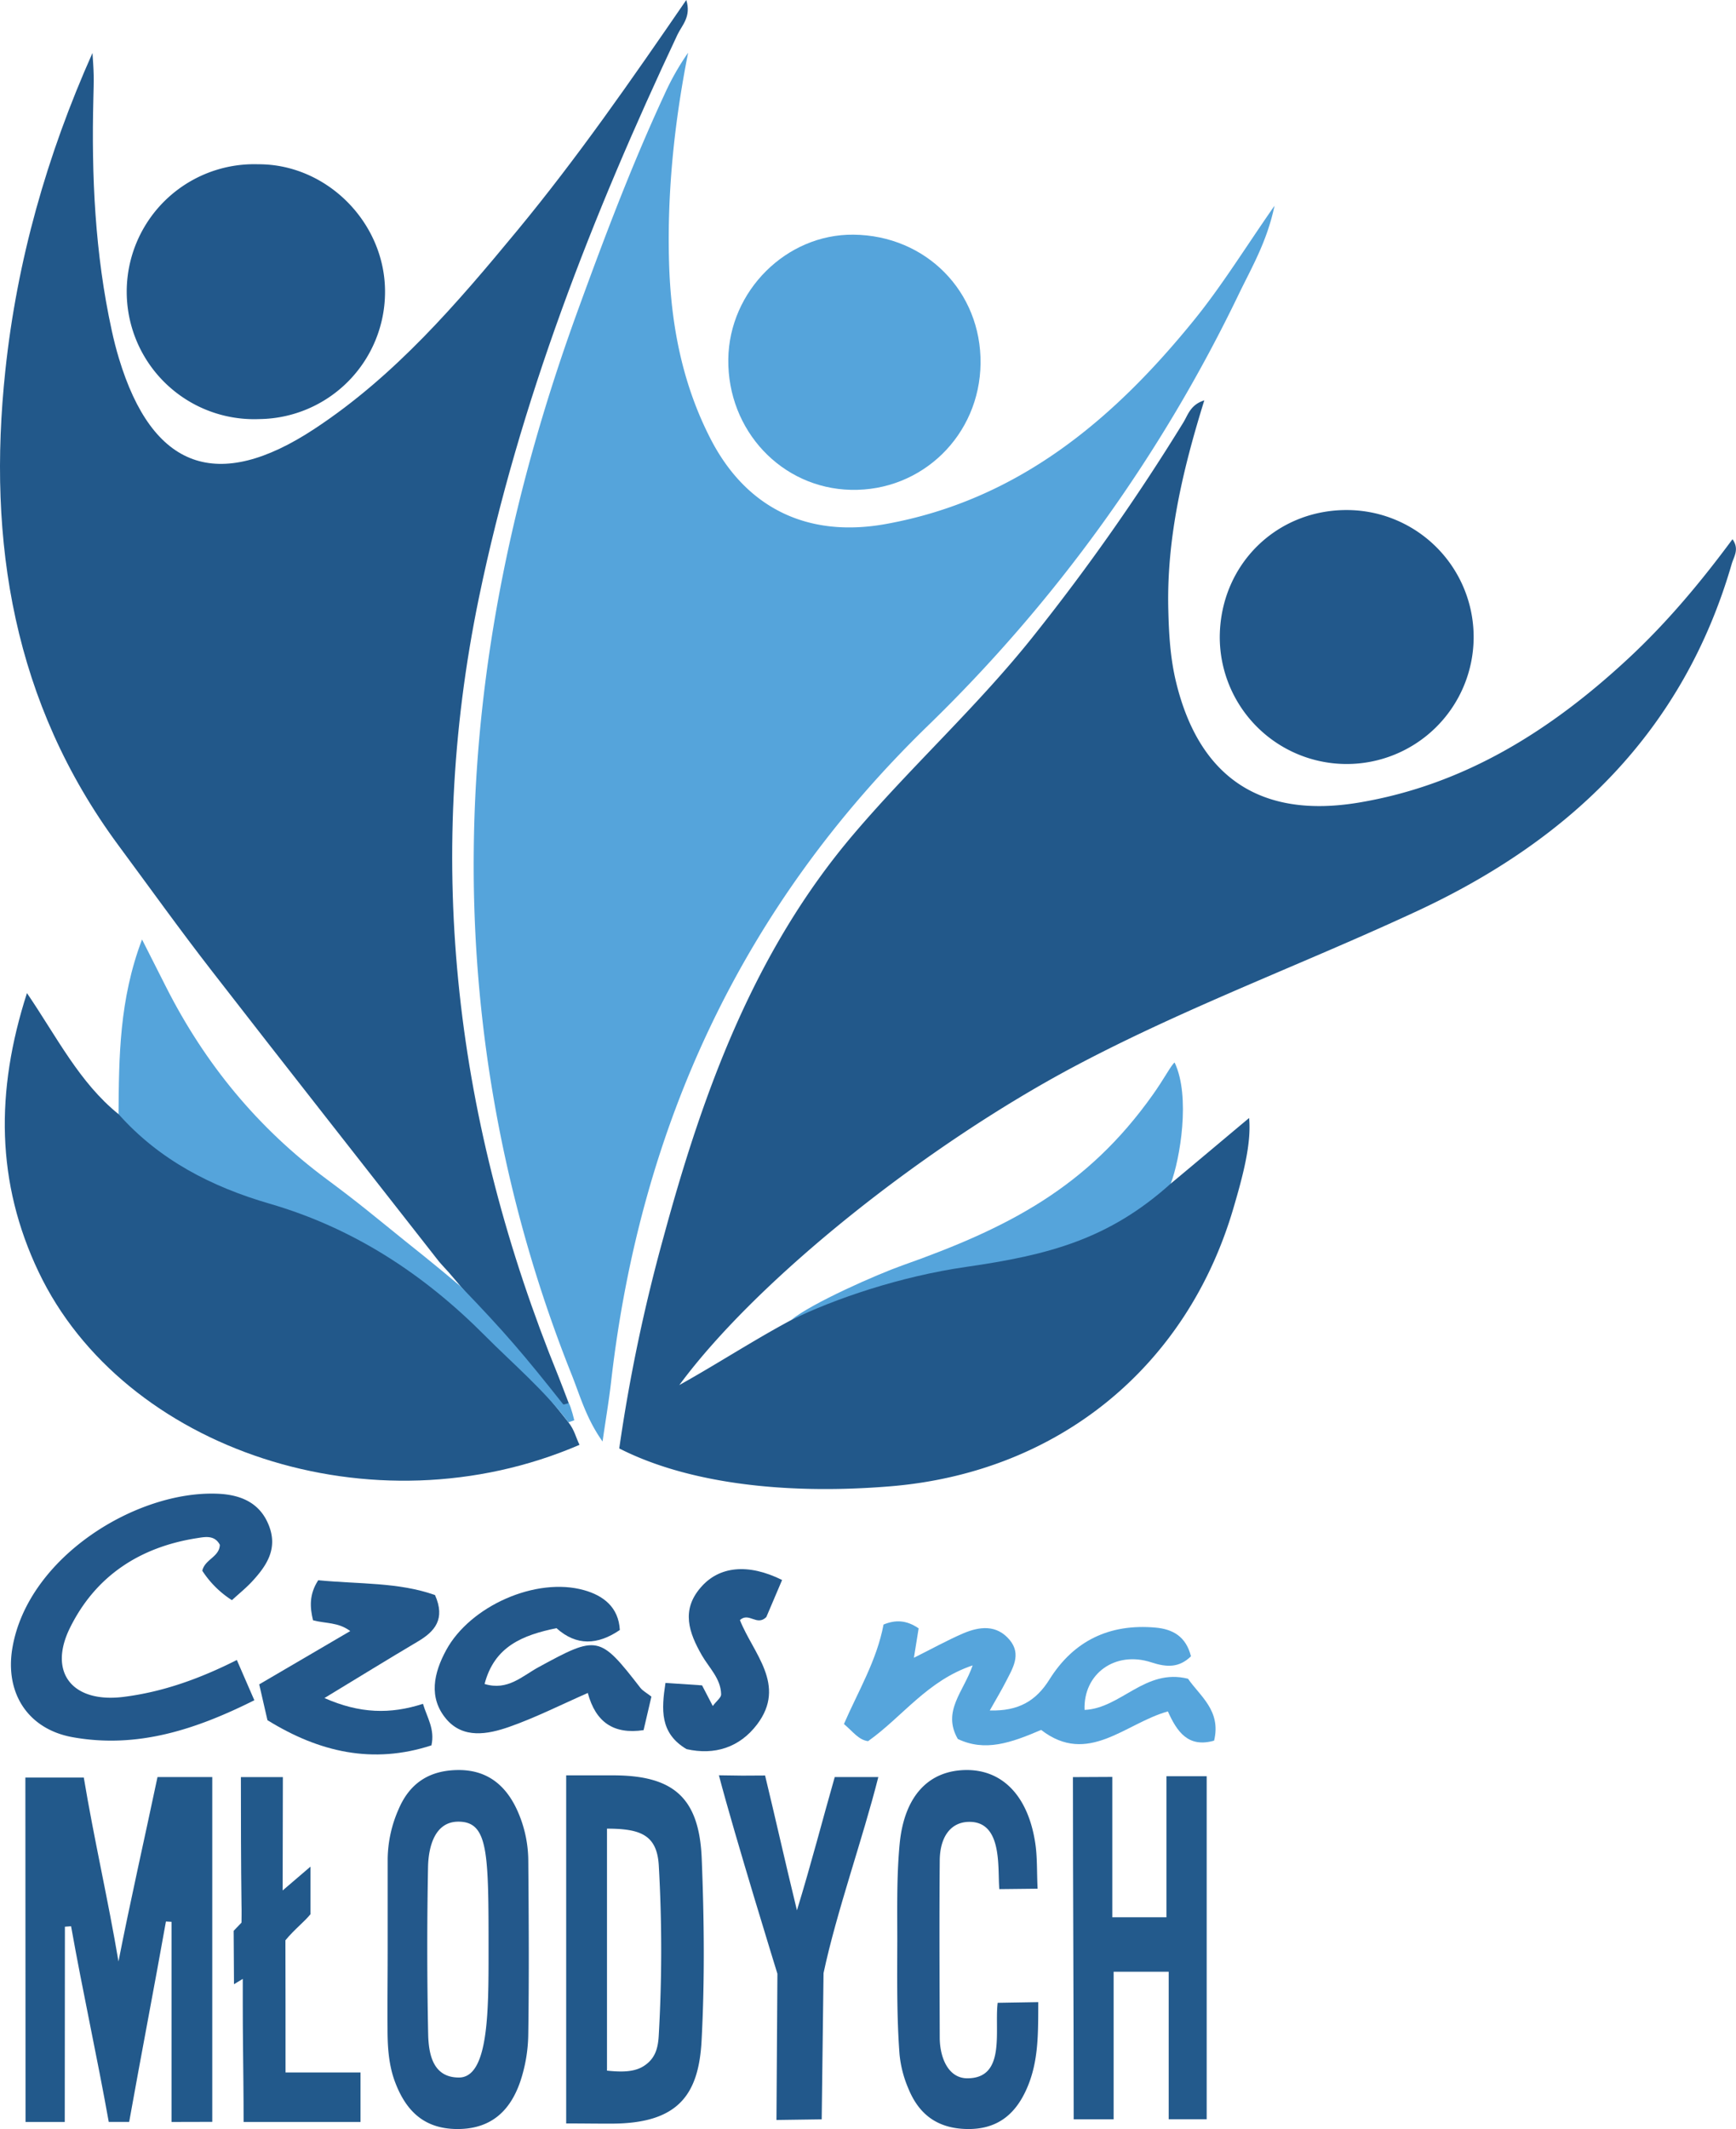
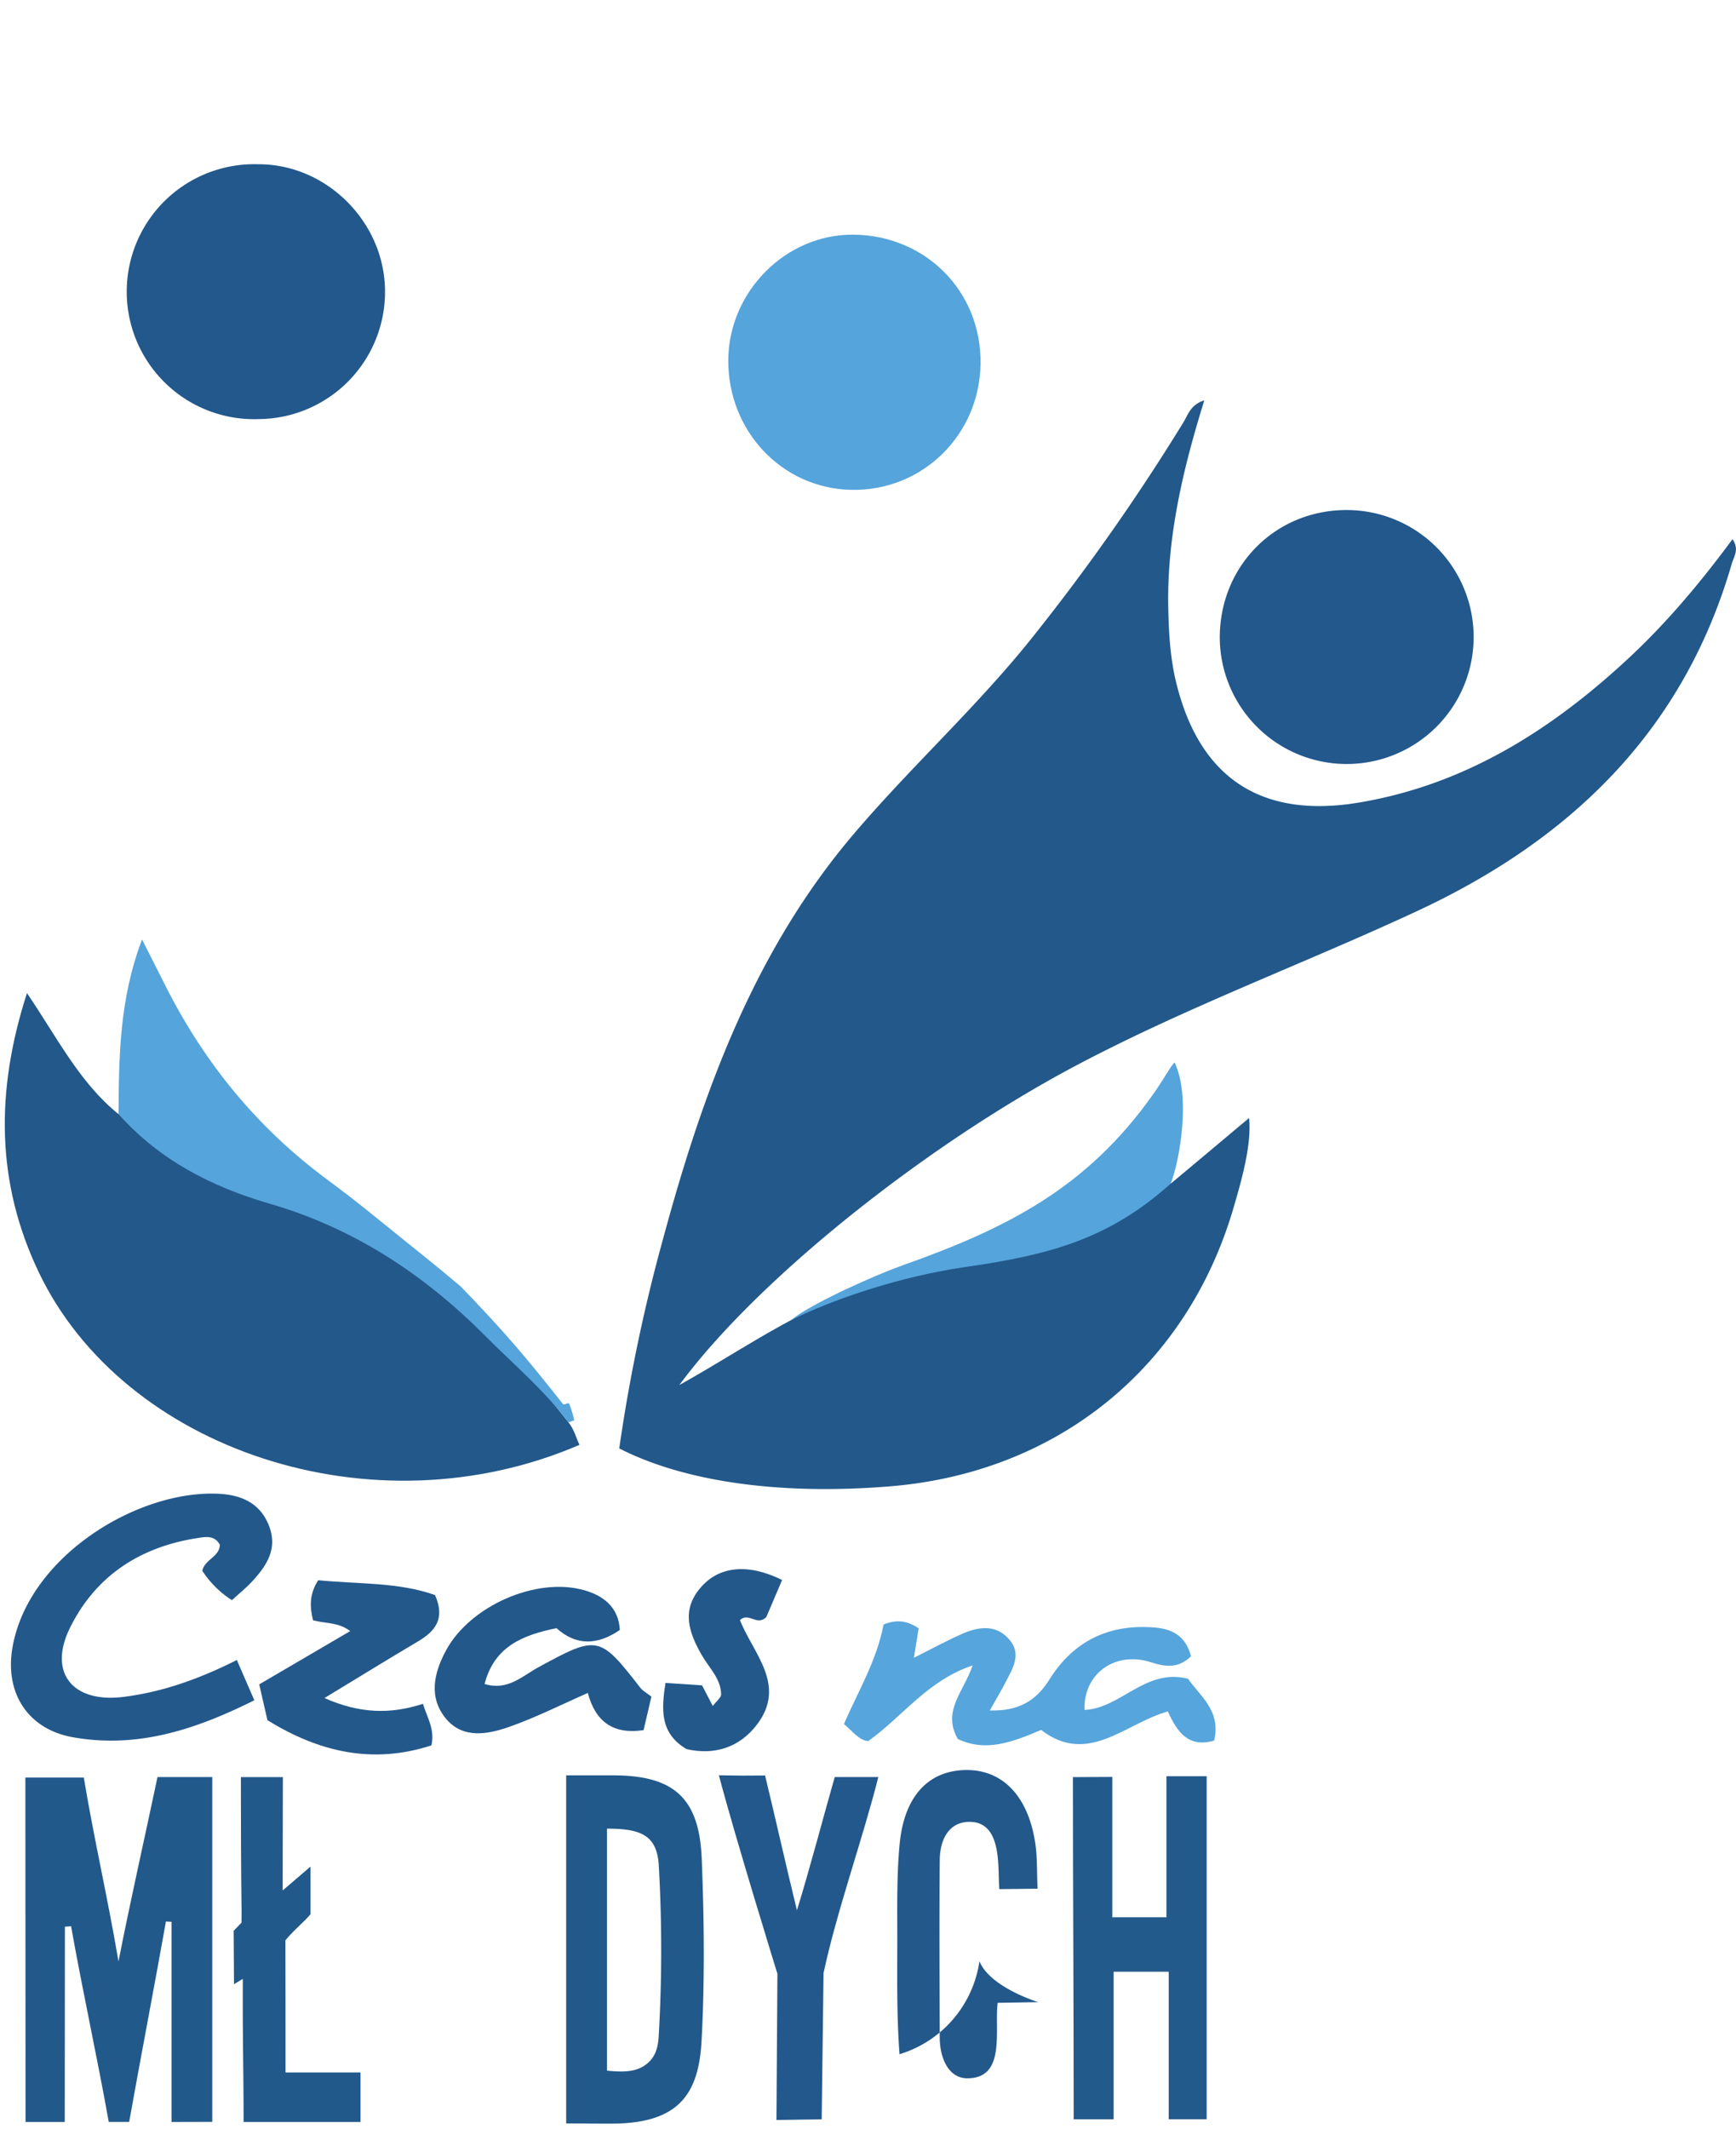
<svg xmlns="http://www.w3.org/2000/svg" viewBox="0 0 708.28 868.36">
  <defs>
    <style>.cls-1{fill:#22588a;}.cls-2{fill:#55a4db;}.cls-3{fill:#22598b;}.cls-4{fill:#22588b;}.cls-5{fill:#235a8c;}.cls-6{fill:#23588b;}.cls-7{fill:#56a5dc;}</style>
  </defs>
  <g id="Layer_2" data-name="Layer 2">
    <g id="Layer_1-2" data-name="Layer 1">
      <path class="cls-1" d="M477.68,482.74C487,475,501.46,462.82,509.63,456c1,10.45-2.56,23.73-6.39,36.74-19.11,65.24-72,107.9-140,113.48-44.52,3.66-83.67-1.71-110.59-15.45a689.55,689.55,0,0,1,18.12-86.37c16.08-59.26,37-116.54,77.41-164.07,23.7-27.89,51-52.56,73.82-81.36a872.19,872.19,0,0,0,60.81-86.68c1.89-3.07,2.86-7.21,8.54-9-8.85,28.47-15.4,56.33-14.69,85.29.23,10,.81,20,3.22,29.83,9.51,38.94,34.75,55.62,74.63,48.92,43.34-7.28,78.59-29.67,110.1-59,15.63-14.56,29.3-30.9,42.24-48.4,2.88,4.06.57,7.05-.32,10.09-19.72,68-65.49,112.31-128.21,141.51-46.17,21.48-94.07,39.15-139.16,63-60.89,32.21-129.82,86.81-162,130.39C297.77,553.45,317.28,540,339,530.49c21.55-10.66,44.41-16.4,68.16-19.57a123.83,123.83,0,0,0,55.23-21.52C468.78,484.94,469.67,484.13,477.68,482.74Z" />
-       <path class="cls-1" d="M179,514.41C148.19,475,117.18,435.69,86.52,396.14c-13.1-16.86-25.54-34.23-38.24-51.4C5.47,286.78-5.25,221,2.17,151.23,6.91,106.45,19.06,63.45,37.73,21.6c.18,3,.44,6.08.5,9.12s-.06,6.1-.13,9.16c-.82,31.9.65,63.61,7.49,94.91.83,3.82,1.8,7.65,2.93,11.39Q69,214,128.31,174.91c32.87-21.63,58.14-51.12,82.89-81.08C235.6,64.29,257.44,32.84,280,0c2.12,6.81-1.76,10.27-3.59,14.12-34.75,73.79-64.4,149.5-81,229.61-22.55,109.1-9.41,214.9,32.42,317.63,1.46,3.61,2.8,7.31,4.21,10.95-.76,5.08-3.77,2.56-5.1,1-15.82-18.51-28-36.14-44-54.52C182.1,517.84,180.32,516,179,514.41Z" />
-       <path class="cls-2" d="M245.84,587.94c-6.62-9.32-9.11-18.46-12.54-27.1a560.2,560.2,0,0,1-40-214.43c.76-75.58,16.55-148.59,42.35-219.5C246.52,97,257.73,67.3,271.14,38.44a104.58,104.58,0,0,1,9.61-16.94c-5.6,28.34-8.59,56.67-7.78,85.45.71,25.22,5.32,49.36,16.84,71.86,14.64,28.6,39.86,40.67,71.65,34.91,53.82-9.74,92.65-42.4,125.73-83.2,11.36-14,20.9-29.54,32.81-46.61-3.06,14.58-9.27,25.08-14.48,35.85a619.69,619.69,0,0,1-127,176.29c-75.63,73.49-117.24,163.23-129.18,267.41C248.49,571,247.2,578.51,245.84,587.94Z" />
      <path class="cls-1" d="M231.91,580.11c2.51,3.2,3,6.1,4.53,9.19-84.35,36.38-186.19,2-220.71-70.57C-1.53,482.46-1.95,445.24,11,405.05c12.33,18.14,21.42,36.5,37.34,49.36C54,456,58,460.22,62.48,463.55c13,9.66,26.66,18,42.39,22.34C159.32,501,197.74,536.64,231.91,580.11Z" />
      <path class="cls-3" d="M70,865.48c0-27.37,0-54.89,0-81.63l-2.3-.13c-4.79,26.87-10.22,55-15,81.74l-8.33,0C39.69,839.24,33.75,812.34,29,785.66c-.84.05-1.68.1-2.52.18,0,26.32-.06,53.95-.06,79.64h-16c0-46.93-.07-93.15-.07-140.47H34.19c4.09,24.67,10,50.27,14.15,75,4.79-24.43,10.49-49.48,15.92-75.2H86.6c0,47.06,0,94.22,0,140.63Z" />
      <path class="cls-4" d="M105.82,170.93A52,52,0,1,1,105.37,67c27.92-.11,51.67,23.7,51.72,51.85A51.89,51.89,0,0,1,105.82,170.93Z" />
      <path class="cls-2" d="M400.06,148.25c-.34,29.28-23.88,52.22-52.92,51.54-28.26-.66-50.34-24.2-50-53.24.34-27.87,23.7-51.12,51.07-50.83C377.8,96,400.4,118.94,400.06,148.25Z" />
      <path class="cls-4" d="M497.66,259.65c.24-29.46,23.36-52.11,52.67-51.61a51.79,51.79,0,1,1-52.67,51.61Z" />
      <path class="cls-5" d="M475.9,724.46h16.42c0,47.06,0,93.23,0,139.9H476.83c0-19.83,0-40.66,0-60.15l-22.47,0c0,20,0,40.72,0,60.18l-16.3,0c0-46.49-.31-92.81-.31-139.56l16.06-.08V782H475.9Z" />
      <path class="cls-2" d="M231.91,580.11c-9.74-13-22.6-23.83-34.17-35.46-24.88-25-53.56-43.78-87.76-53.71-23.62-6.86-45-17.81-61.62-36.53.18-23.36.29-46.72,9.59-71.23,3.79,7.51,6.83,13.51,9.87,19.51,15.79,31.14,37.32,57.4,65.47,78.27,13.25,9.82,18.88,14.64,31.74,25,2.12,1.7,12.52,9.92,23,18.8,17.91,18.59,25.74,27.79,41.74,48,.21.26,1.52-.32,2.3-.47,1,1.73,2.23,7,2.23,7S234.29,579.27,231.91,580.11Z" />
      <path class="cls-6" d="M96.63,677.06c2.4,5.52,4.58,10.55,7.14,16.42-23.83,11.91-47.66,19.8-74.08,15.08-18.23-3.25-27.76-17.94-24.64-36.37,6.26-37.11,50.77-64.5,84.06-62.93,8.88.42,17,3.51,20.66,13.12,3.54,9.22-.84,16-6.57,22.28-2.59,2.88-5.68,5.32-8.57,8a40,40,0,0,1-12.09-12c1-4.66,7-5.61,7.15-10.58-2.13-4.09-6.11-3.22-9.25-2.73-23.38,3.62-41.56,15.48-52,36.82-8.87,18.2,1.31,30.59,22.11,27.92C66.56,690.07,81.62,684.63,96.63,677.06Z" />
-       <path class="cls-6" d="M423.34,770.34l-15.62.17c-.76-8.37,1.48-27.43-12.19-27.43-7.74,0-12.12,6.27-12.12,16-.21,24-.07,48,0,71.94,0,8,3.35,16.65,11.26,16.65,15.88,0,11-19.5,12.37-30.78l16.57-.28c-.08,12.13.31,24.12-4.8,35.51-4.68,10.48-12.15,16.45-24.27,16.24s-19.7-6-24-16.68A46.62,46.62,0,0,1,367,837.85c-1.15-15.38-.95-30.78-.91-46.16,0-13.36-.29-26.7,1-40,2-19.56,12.07-29.51,26.89-29.75,15.09-.23,25.59,10.69,28.44,30.09C423.26,757.61,423,764.18,423.34,770.34Z" />
+       <path class="cls-6" d="M423.34,770.34l-15.62.17c-.76-8.37,1.48-27.43-12.19-27.43-7.74,0-12.12,6.27-12.12,16-.21,24-.07,48,0,71.94,0,8,3.35,16.65,11.26,16.65,15.88,0,11-19.5,12.37-30.78l16.57-.28s-19.7-6-24-16.68A46.62,46.62,0,0,1,367,837.85c-1.15-15.38-.95-30.78-.91-46.16,0-13.36-.29-26.7,1-40,2-19.56,12.07-29.51,26.89-29.75,15.09-.23,25.59,10.69,28.44,30.09C423.26,757.61,423,764.18,423.34,770.34Z" />
      <path class="cls-7" d="M424.78,705.58c-12.33,5.29-22.91,9-34,3.69-6.5-11.34,2.36-19.22,6.05-30-18.44,6.16-28.63,20.95-42.66,30.9-3.9-.52-6.13-3.87-9.85-7,5.74-13.23,13.41-25.93,16.16-40.57,4.87-2,9.32-1.86,14.32,1.55-.55,3.48-1.15,7.17-1.93,12,7.35-3.66,13.53-7.09,20-9.9,6.76-2.9,13.8-3.74,19.12,2.7,4.84,5.87,1.17,11.52-1.63,17-1.75,3.43-3.74,6.73-6.54,11.7,11.75.32,18.88-3.9,24.35-12.65,9.93-15.87,24.59-22.81,43.24-21.16,7,.63,12.44,3.54,14.5,11.71-4.84,4.71-9.82,4.56-16.23,2.46-14.67-4.79-27.76,4.64-27.18,19.41,14.84-.63,24.74-17.13,42.21-12.71,4.79,7,13.62,13,10.63,25.25-10.55,3-15.11-3.59-18.85-11.92C459.17,702.8,443.9,720.37,424.78,705.58Z" />
      <path class="cls-4" d="M335.25,864.41l-18.46.26.39-59.64s-17.39-56.21-23.87-80.94l9.57.13,9.27-.05c4,16.47,8.09,34.85,13,55,5.83-19,10.65-37.72,15.42-54.36h17.78C352,750,341.31,779.75,336,804.78Z" />
      <path class="cls-2" d="M477.68,482.74c-25.29,22.71-49.7,29.13-83.56,34-26.71,3.85-53.58,12.94-71.44,21.71,8.56-7,35.3-18.72,45.43-22.31,43.48-15.37,75.48-31.95,102.21-69.61,4.77-6.7,7.49-12.12,8.91-13.17C485.83,447.13,481.43,472.85,477.68,482.74Z" />
      <path class="cls-3" d="M116.5,845.29h30.59v20.19H99.39c0-11.1-.15-21.75-.26-32.61-.11-7.47-.08-25.75-.08-25.75l-3.58,2.18-.14-21.78,3.2-3.34s.08-5.43,0-7.35c-.22-17-.25-35.14-.25-52h17.13c0,14.27-.09,32.32-.09,46.23l11.36-9.73v19.41c-2.8,3.41-6.39,6-10.23,10.64C116.5,807.92,116.5,826.62,116.5,845.29Z" />
      <path class="cls-6" d="M265.77,692c-1.23,5.26-2.2,9.4-3.19,13.67-12.26,1.83-19.57-3.27-22.76-15.16-11.08,4.87-21.4,10.1-32.21,13.88-8.64,3-18.67,4.89-25.56-3.28-7.33-8.72-5.08-18.77,0-28.1,9.8-18,36.69-29.93,56.25-24.43,7.83,2.2,14.09,6.91,14.59,16.24-9,6.15-17.7,6.6-25.85-.74-13.8,2.83-25.35,7.44-29.33,22.76,9.43,2.91,15.4-3.27,22-6.84,24.11-13.14,24.9-13.06,41.58,8.44C262.24,689.65,263.83,690.47,265.77,692Z" />
      <path class="cls-6" d="M129.83,644.53c16.76,1.63,32.87.76,47.66,6.05,4.3,9.74,0,14.82-7.12,19-12.18,7.21-24.2,14.64-38,23,14.4,6.36,26.87,6.68,40.2,2.35,1.68,5.61,4.92,10.32,3.46,16.95-23.86,7.78-45.73,2.83-66.91-10.27-1-4.45-2.07-9-3.36-14.61,12.34-7.23,24.54-14.38,37.14-21.74-4.92-3.69-10-3-15.19-4.4C126.45,655.64,126.06,650.35,129.83,644.53Z" />
      <path class="cls-6" d="M319.09,644.43c-2.49,5.86-4.69,11-6.44,15.13-3.93,3.85-7-2.14-10.77,1.21,5.35,13.56,19.2,26.47,7,42.58-7.15,9.4-17.31,12.65-28.78,10.06-10.95-6.5-10.24-16.16-8.59-27,5.34.34,10,.66,14.93,1,1.33,2.57,2.62,5,4.37,8.41,1.6-2.13,3.43-3.43,3.41-4.72-.11-6.47-4.93-10.84-7.89-16-5.26-9.2-8.48-18.34-.47-27.58C293.32,638.77,305.24,637.54,319.09,644.43Z" />
      <path class="cls-3" d="M286.3,758.11c-1-24.91-11.52-34-36.21-34H231V866.08c6.79,0,12.85.11,18.89.08,26.8-.14,35.14-11.81,36.34-33.65C287.56,807.79,287.3,782.88,286.3,758.11Zm-17.52,71.83c-.28,5.42-1.39,9.75-6.23,12.8-4.08,2.56-9.56,2.36-14.9,1.81v-98.7c13.63,0,20.4,2.54,21.13,15A605.84,605.84,0,0,1,268.78,829.94Z" />
-       <path class="cls-6" d="M215.54,759.16a50.44,50.44,0,0,0-4.84-21.5c-4.66-9.77-12.13-15.72-23.49-15.72-11.66,0-19.93,5.06-24.57,15.95a51.53,51.53,0,0,0-4.47,20.25c0,12.2,0,24.4,0,36.58h0c0,10.89-.14,21.79-.06,32.68,0,7.44.45,14.85,3.09,21.84,4.35,11.47,11.55,18.94,25,19.12,14,.18,21.95-7.31,26.09-19.43a63,63,0,0,0,3.24-19.22C215.88,806.22,215.73,782.7,215.54,759.16Zm-28.3,88.2c-10.54,0-12.37-9.35-12.55-17.78q-.7-34-.05-68.09C174.8,753.6,177.2,743,187,743c12.33,0,12.33,12.67,12.33,53.14C199.33,820.42,199.33,847.36,187.24,847.36Z" />
    </g>
  </g>
</svg>